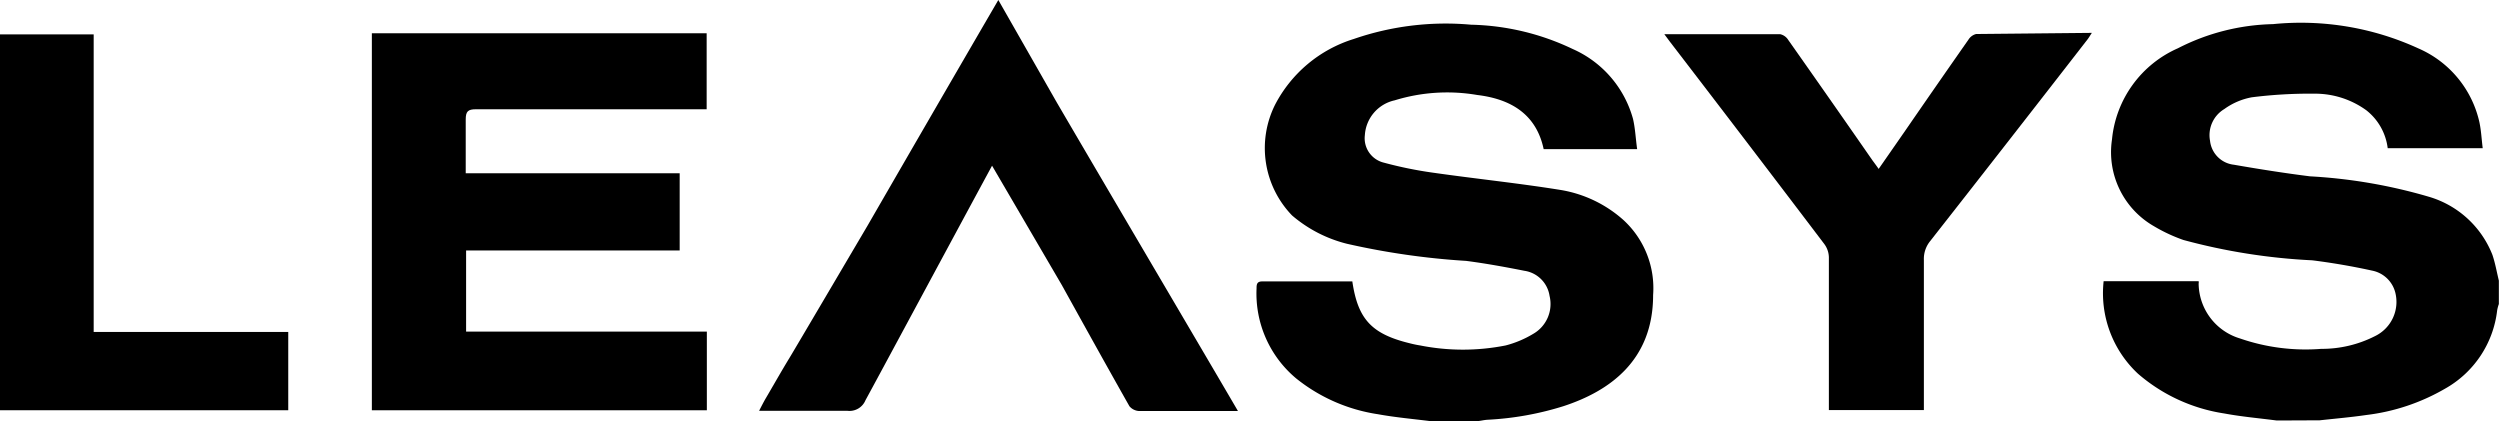
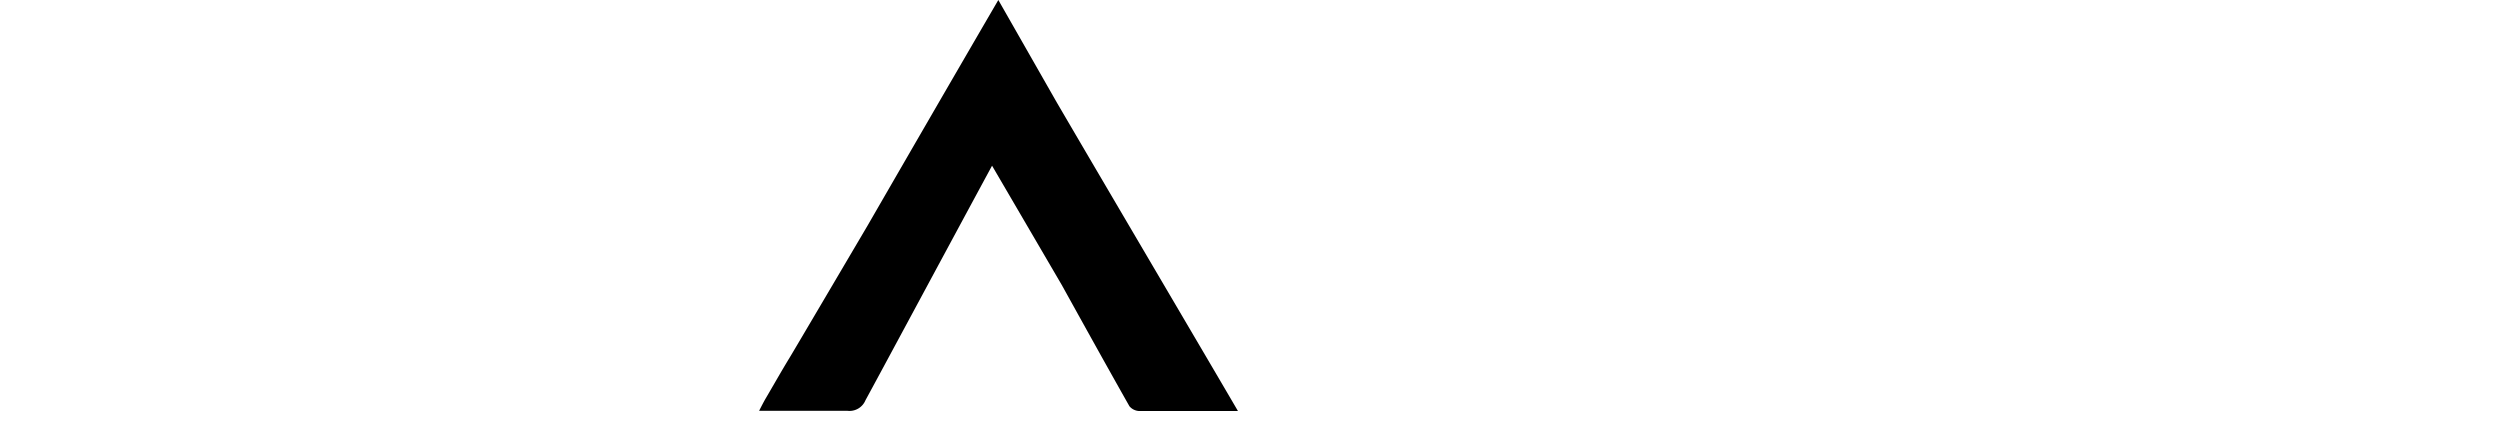
<svg xmlns="http://www.w3.org/2000/svg" viewBox="0 0 131.57 22.16">
  <title>Risorsa 10</title>
  <g id="Livello_2" data-name="Livello 2">
    <g id="Livello_1-2" data-name="Livello 1">
-       <path d="M85.45,11.59A6.56,6.56,0,0,0,82.15,10c-2.23-.36-4.48-.59-6.72-.91a21,21,0,0,1-2.6-.53,1.32,1.32,0,0,1-1-1.45,2,2,0,0,1,1.57-1.83A9.38,9.38,0,0,1,77.75,5c1.75.21,3.1,1,3.49,2.85h4.92c-.08-.56-.1-1.09-.22-1.6a5.66,5.66,0,0,0-3.17-3.67A13.05,13.05,0,0,0,77.42,1.3a14.83,14.83,0,0,0-6.17.75A7,7,0,0,0,67.1,5.52,5.1,5.1,0,0,0,68,11.34a7.07,7.07,0,0,0,2.89,1.49,39.14,39.14,0,0,0,6.27.9c1,.13,2,.31,3.06.52a1.57,1.57,0,0,1,1.33,1.32,1.81,1.81,0,0,1-.86,2,5.44,5.44,0,0,1-1.45.61,11.55,11.55,0,0,1-4.5,0,5.78,5.78,0,0,1-.57-.12c-2-.49-2.71-1.28-3-3.25l-.07,0-4.67,0c-.29,0-.3.17-.3.37a5.82,5.82,0,0,0,2.09,4.74,9,9,0,0,0,4.3,1.88c.93.17,1.87.25,2.81.37h2.31c.22,0,.44-.07.66-.08a16,16,0,0,0,4-.72C84.67,20.59,87,19,87,15.53A4.87,4.87,0,0,0,85.45,11.59Z" />
-       <path d="M24.53,13.18H35.77V9.12H24.51c0-1,0-1.9,0-2.83,0-.43.12-.54.54-.54H37.19v-4H19.57V21.59H37.2V17.45H24.53Z" />
-       <path d="M104,1.79a.67.67,0,0,0-.4.29q-1.68,2.4-3.34,4.81l-1.39,2c-.13-.19-.24-.33-.34-.47Q96.33,5.25,94.11,2.1a.67.67,0,0,0-.42-.3c-2,0-4,0-6.1,0l.29.39Q91.95,7.49,96,12.83a1.22,1.22,0,0,1,.25.71c0,2.52,0,5,0,7.54v.5h5V21c0-2.44,0-4.87,0-7.31a1.48,1.48,0,0,1,.33-1q4.15-5.29,8.27-10.6c.08-.1.14-.21.24-.36Z" />
-       <path d="M4.93,1.81H0V21.59H15.17V17.47H4.93Z" />
      <path d="M52.54,0c-2.33,4-4.61,7.94-6.88,11.87-.36.61-4,6.79-4.09,6.93-.44.72-.85,1.45-1.28,2.18-.11.19-.21.39-.34.64,1.6,0,3.12,0,4.65,0a.91.91,0,0,0,.95-.56c.55-1,4.59-8.52,6.66-12.34L55.88,15c1.18,2.13,2.36,4.26,3.56,6.38a.71.71,0,0,0,.49.25c1.25,0,2.49,0,3.74,0h1.48c-1.44-2.47-7-11.9-9.54-16.25Z" />
-       <path d="M119.82,22.13c-.92-.12-1.85-.2-2.76-.37a9,9,0,0,1-4.54-2.09,5.79,5.79,0,0,1-1.81-4.87h5a.31.31,0,0,1,0,.12,3.05,3.05,0,0,0,2.17,2.89,10.56,10.56,0,0,0,4.28.55,6.17,6.17,0,0,0,2.83-.67,2,2,0,0,0,1.07-2.29,1.57,1.57,0,0,0-1.23-1.16c-1-.22-2.09-.41-3.14-.54a31.72,31.72,0,0,1-6.78-1.07,8.55,8.55,0,0,1-1.56-.73,4.49,4.49,0,0,1-2.2-4.56,5.85,5.85,0,0,1,3.47-4.8,11.46,11.46,0,0,1,5-1.27,14.82,14.82,0,0,1,7.66,1.28,5.55,5.55,0,0,1,3.21,3.9c.09.43.11.87.17,1.35h-5a3,3,0,0,0-1.13-2,4.6,4.6,0,0,0-2.71-.87,24.5,24.5,0,0,0-3.31.19,3.57,3.57,0,0,0-1.45.62,1.6,1.6,0,0,0-.75,1.67,1.42,1.42,0,0,0,1.26,1.26c1.32.23,2.65.44,4,.61a27.45,27.45,0,0,1,6.24,1.07,5.15,5.15,0,0,1,3.36,3.06c.15.44.23.91.34,1.36V16a1.89,1.89,0,0,0-.09.34,5.44,5.44,0,0,1-2.75,4.12,10.8,10.8,0,0,1-4.13,1.38c-.82.12-1.64.19-2.46.28Z" />
    </g>
  </g>
</svg>